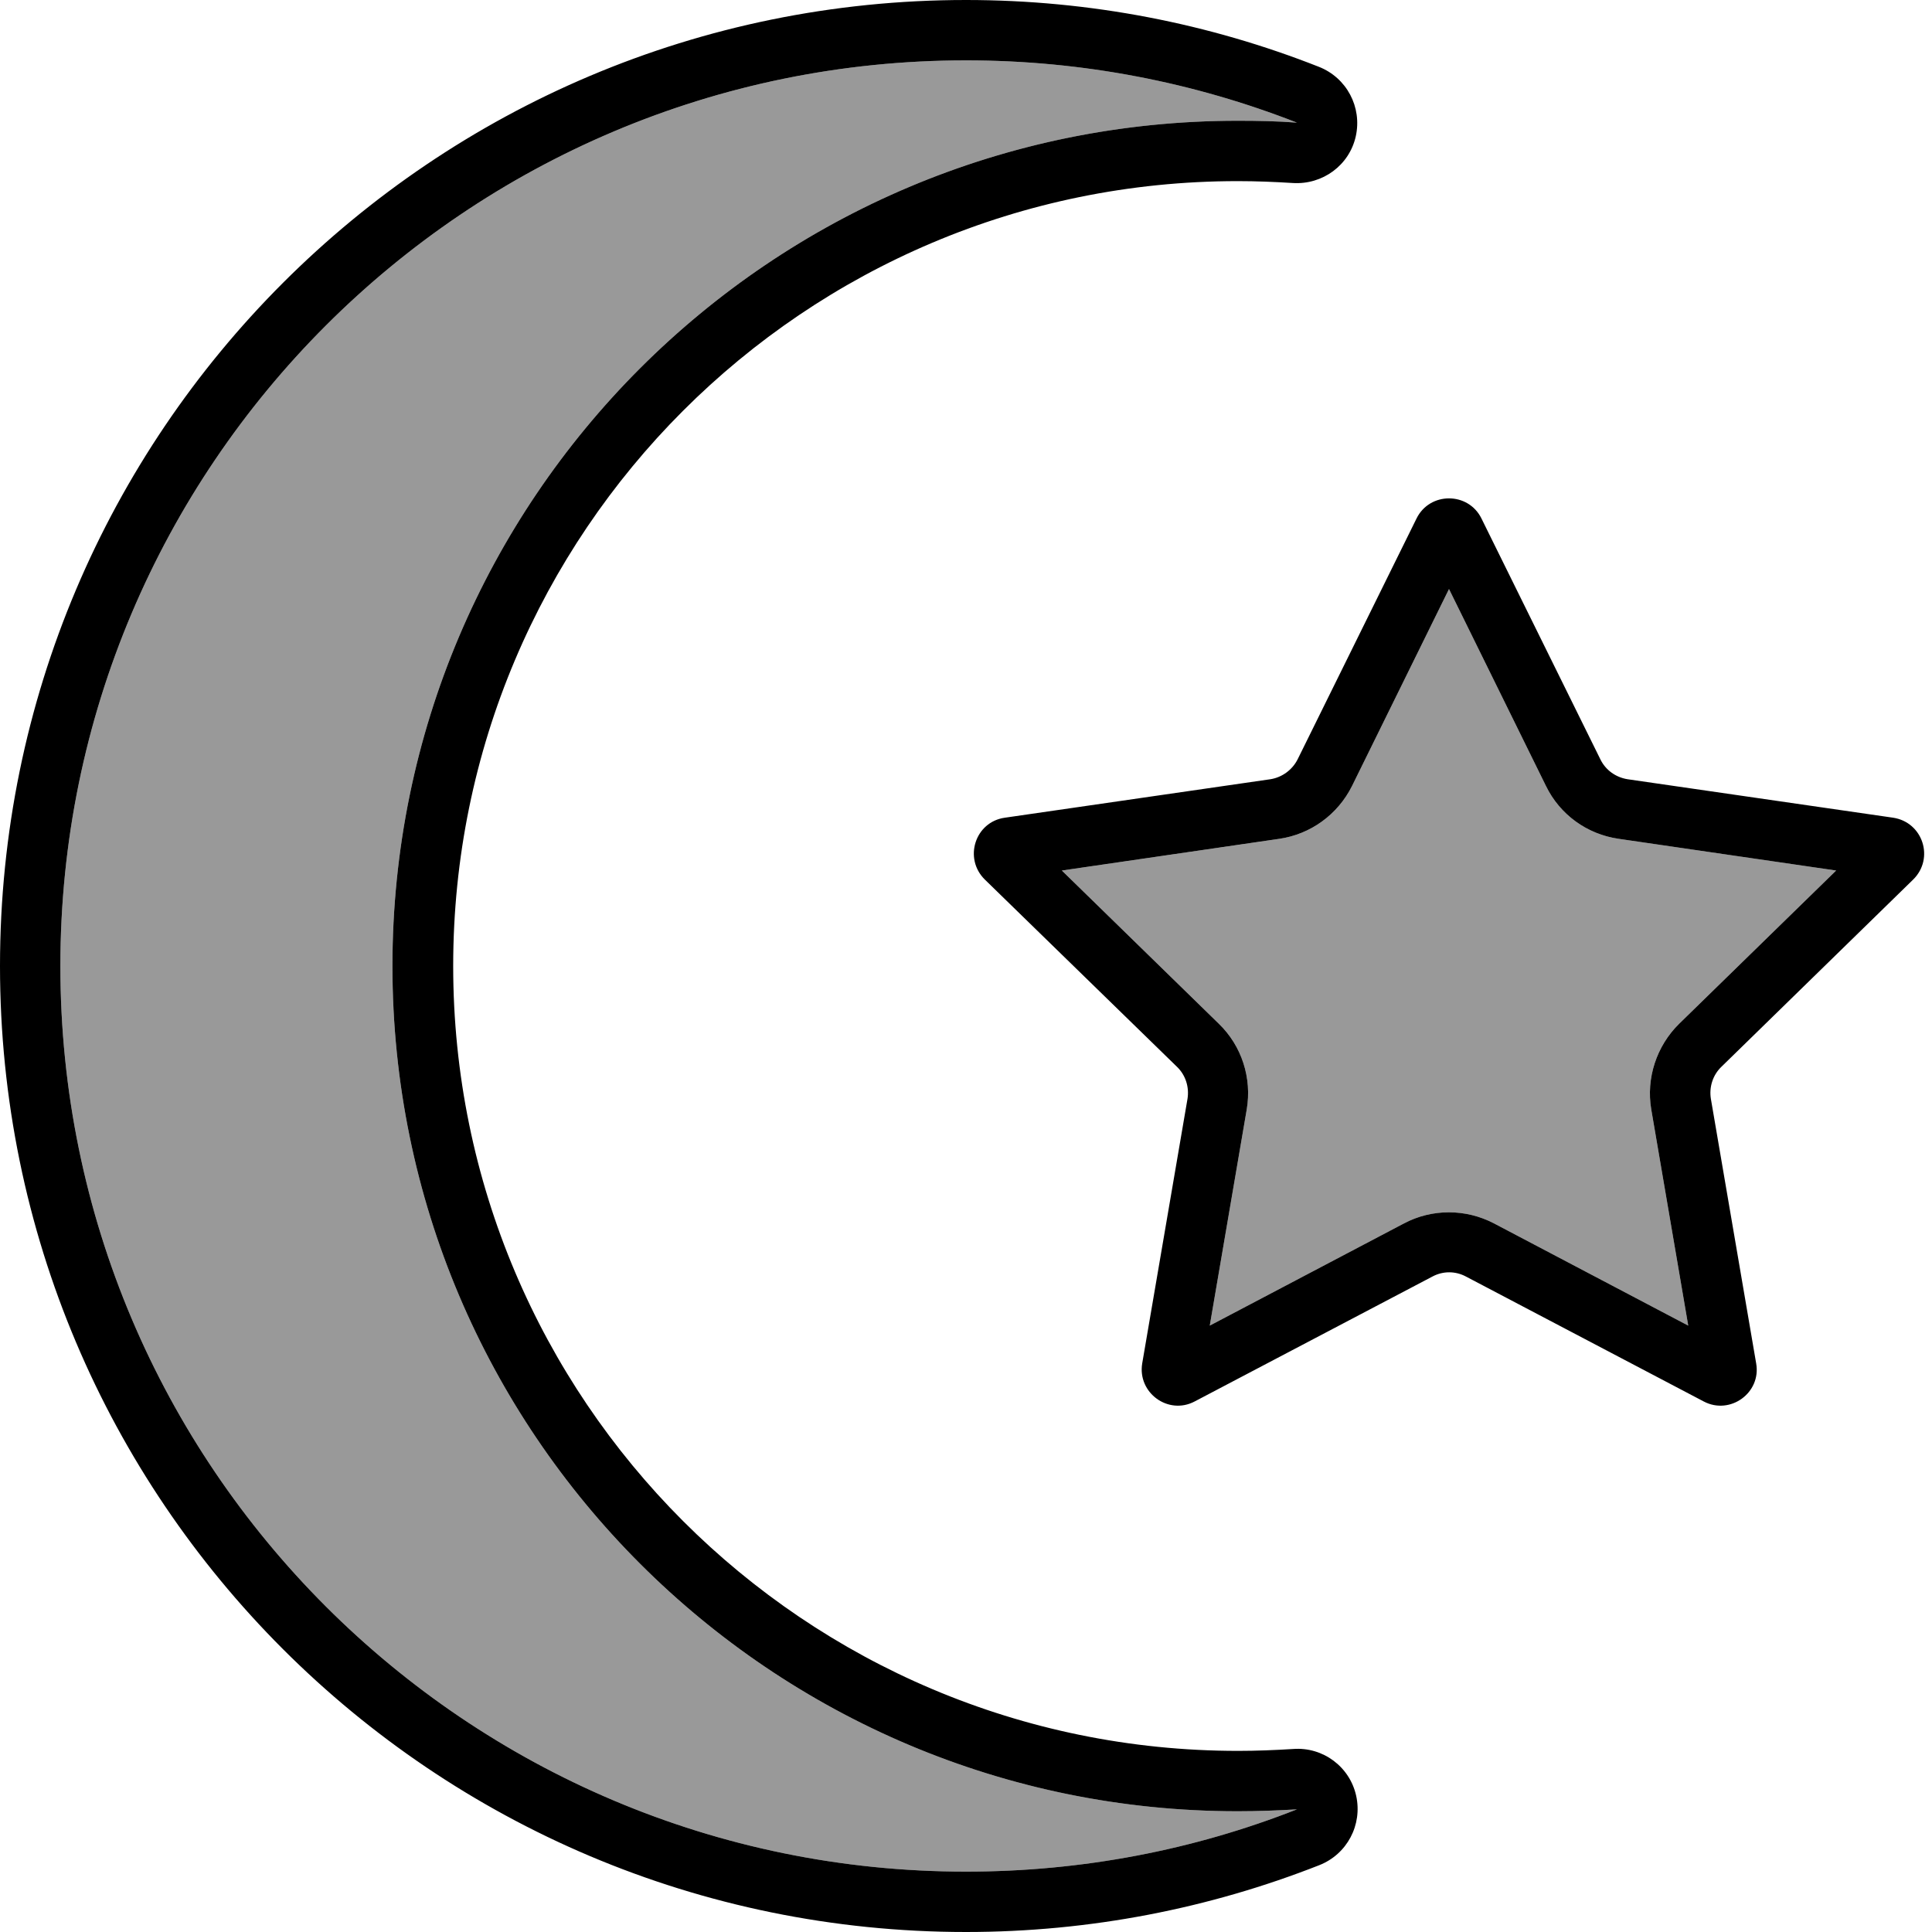
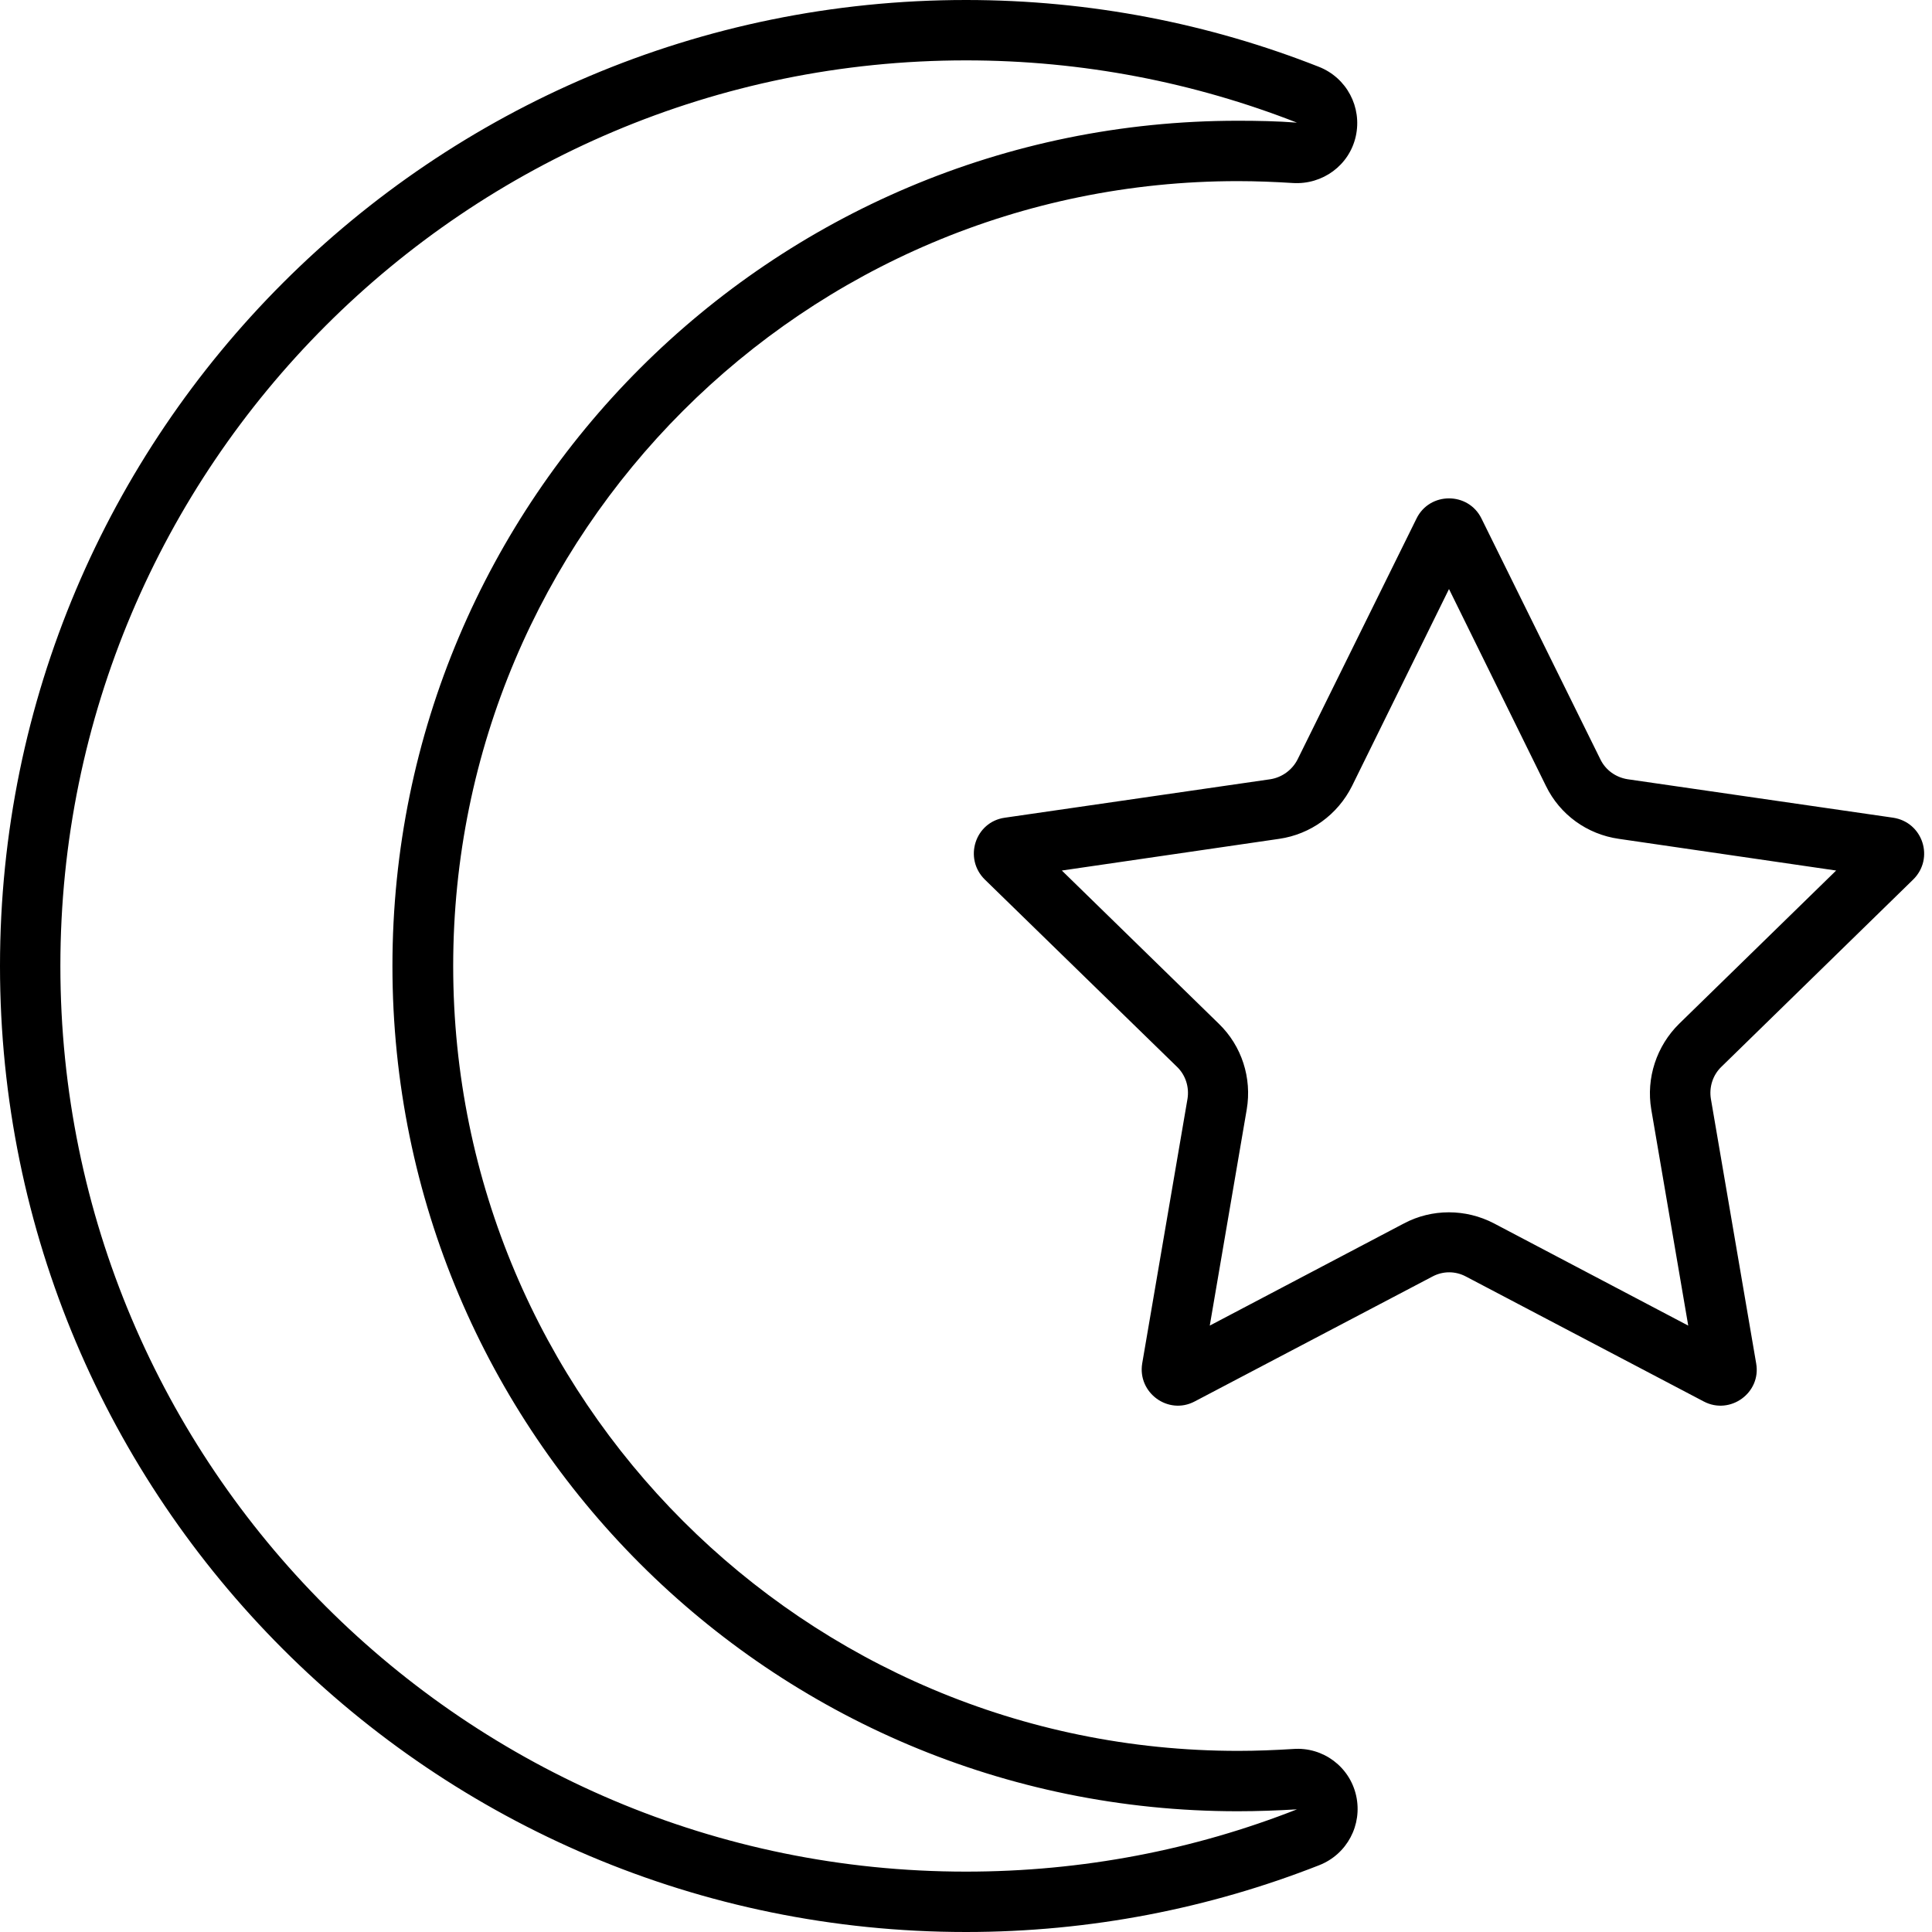
<svg xmlns="http://www.w3.org/2000/svg" viewBox="0 0 512 512">
-   <path style="fill:currentColor;opacity:.4" d="M16 256c0-132.5 107.5-240 240-240 31 0 60.6 5.9 87.7 16.5-5.2-.4-10.4-.5-15.7-.5-123.7 0-224 100.3-224 224S204.3 480 328 480c5.3 0 10.5-.2 15.7-.5-27.2 10.7-56.8 16.5-87.7 16.5-132.5 0-240-107.5-240-240zm265.4-25.3l57.6-8.4c8.3-1.2 15.5-6.4 19.3-14l25.7-52.2 25.7 52.2c3.7 7.6 10.9 12.8 19.3 14l57.6 8.4-41.6 40.6c-6 5.9-8.8 14.4-7.4 22.7l9.8 57.3-51.5-27.1c-7.5-3.9-16.4-3.9-23.8 0l-51.5 27.1 9.8-57.3c1.4-8.3-1.3-16.8-7.4-22.7l-41.6-40.6z" />
  <path style="fill:currentColor;opacity:1" d="M16 256c0-132.5 107.5-240 240-240 31 0 60.6 5.9 87.7 16.5-5.2-.4-10.4-.5-15.7-.5-123.7 0-224 100.3-224 224S204.3 480 328 480c5.3 0 10.5-.2 15.7-.5-27.2 10.7-56.8 16.5-87.7 16.5-132.5 0-240-107.5-240-240zM256 0C114.6 0 0 114.6 0 256S114.6 512 256 512c33 0 64.6-6.3 93.6-17.7 7.4-2.9 11.5-10.7 9.8-18.4s-8.8-13-16.7-12.4c-4.8 .3-9.7 .5-14.6 .5-114.9 0-208-93.1-208-208S213.1 48 328 48c4.9 0 9.8 .2 14.6 .5 7.9 .5 15-4.7 16.7-12.4s-2.4-15.5-9.8-18.4C320.6 6.3 289 0 256 0zM358.3 208.3l25.7-52.2 25.7 52.2c3.7 7.6 10.9 12.8 19.3 14l57.6 8.4-41.6 40.6c-6 5.9-8.8 14.4-7.4 22.7l9.8 57.3-51.5-27.1c-7.5-3.9-16.4-3.9-23.8 0l-51.5 27.1 9.8-57.3c1.4-8.3-1.3-16.8-7.4-22.7l-41.6-40.6 57.6-8.4c8.3-1.2 15.5-6.4 19.3-14zm17.1-70.9l-31.5 63.8c-1.4 2.8-4.1 4.8-7.2 5.3l-70.4 10.2c-7.9 1.1-11 10.8-5.3 16.4l50.9 49.6c2.3 2.2 3.3 5.4 2.8 8.5l-12 70.1c-1.3 7.8 6.9 13.8 13.9 10.1l63-33.1c2.8-1.5 6.1-1.5 8.9 0l63 33.1c7 3.7 15.3-2.3 13.9-10.1l-12-70.1c-.5-3.1 .5-6.3 2.8-8.5L507 233.1c5.7-5.6 2.6-15.2-5.3-16.4l-70.4-10.2c-3.1-.5-5.8-2.4-7.2-5.3l-31.5-63.8c-3.5-7.1-13.7-7.1-17.2 0z" />
</svg>